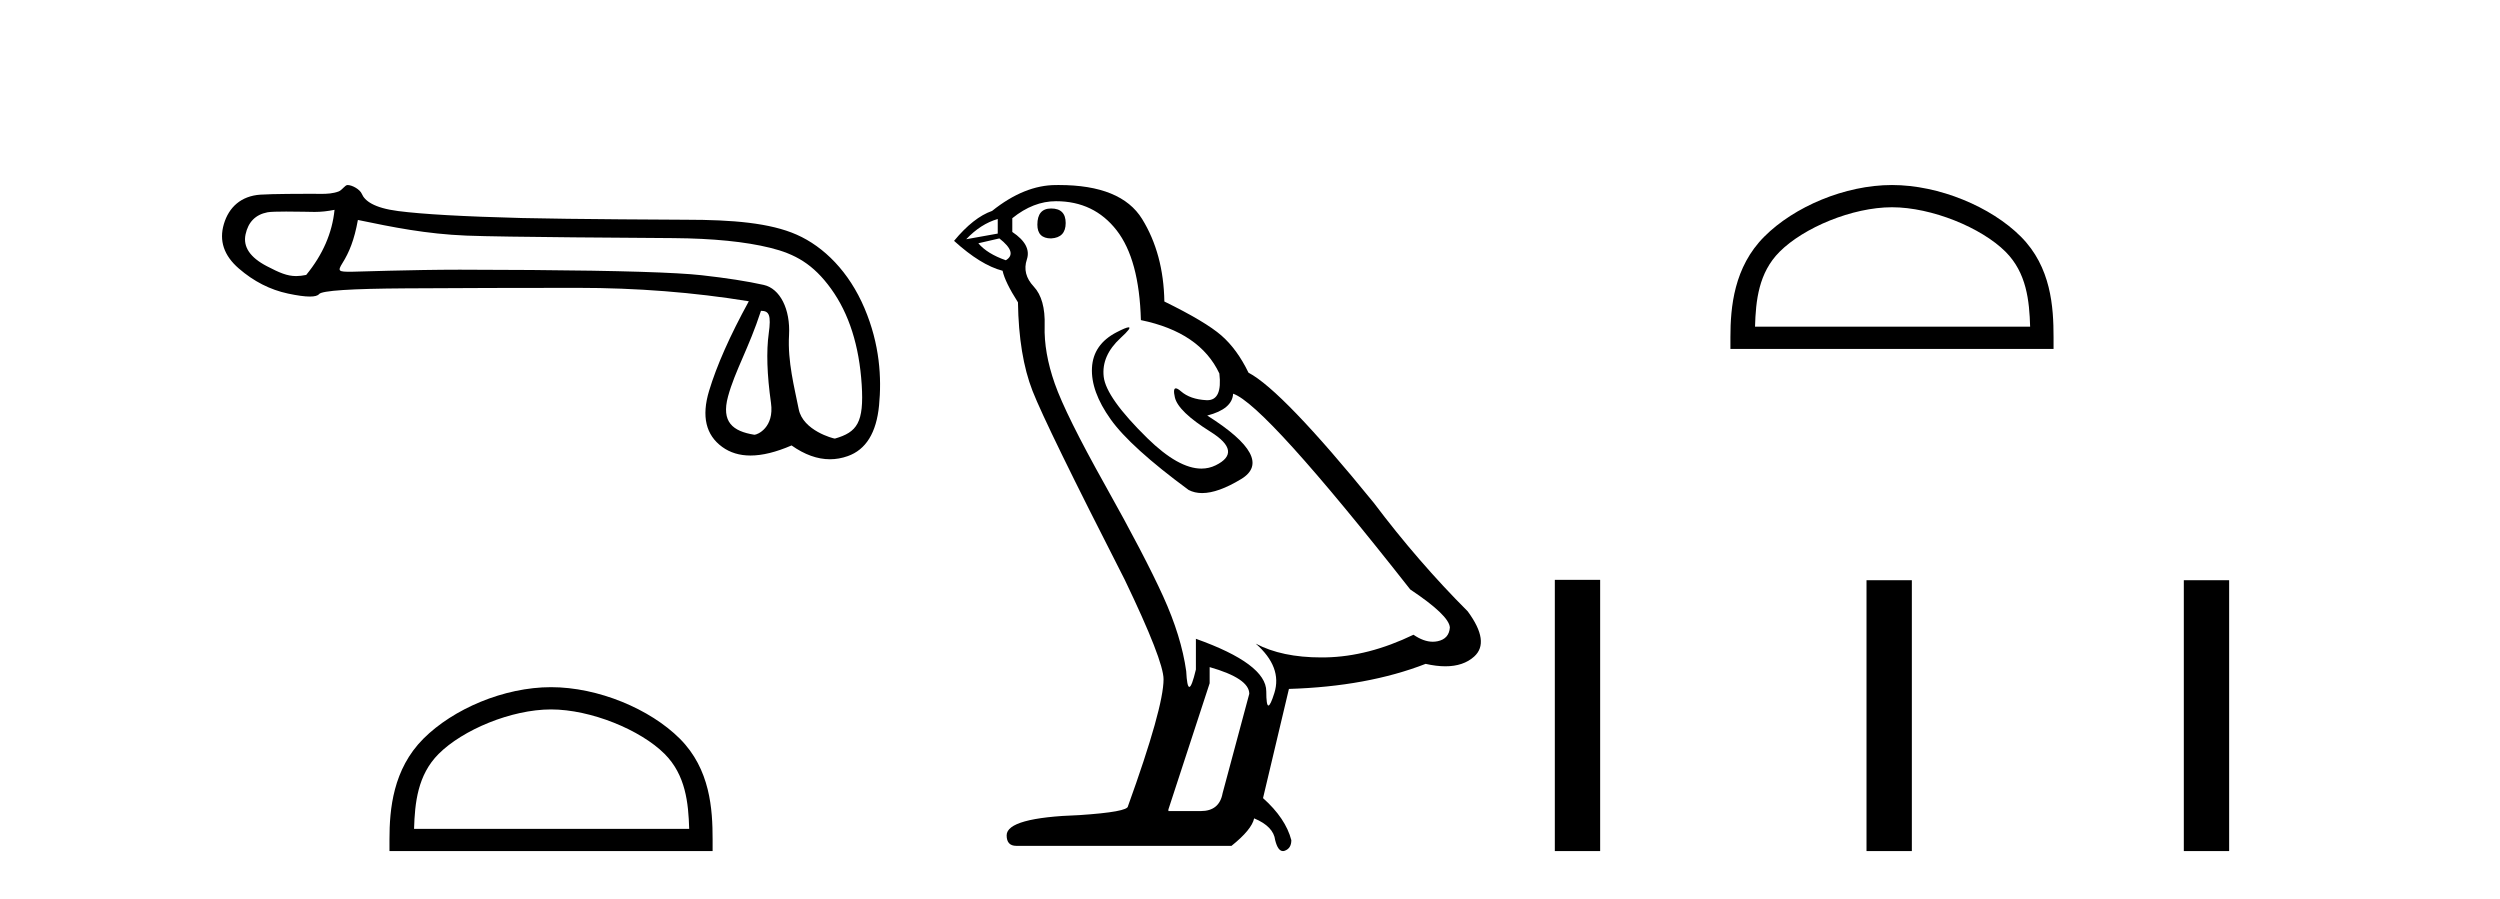
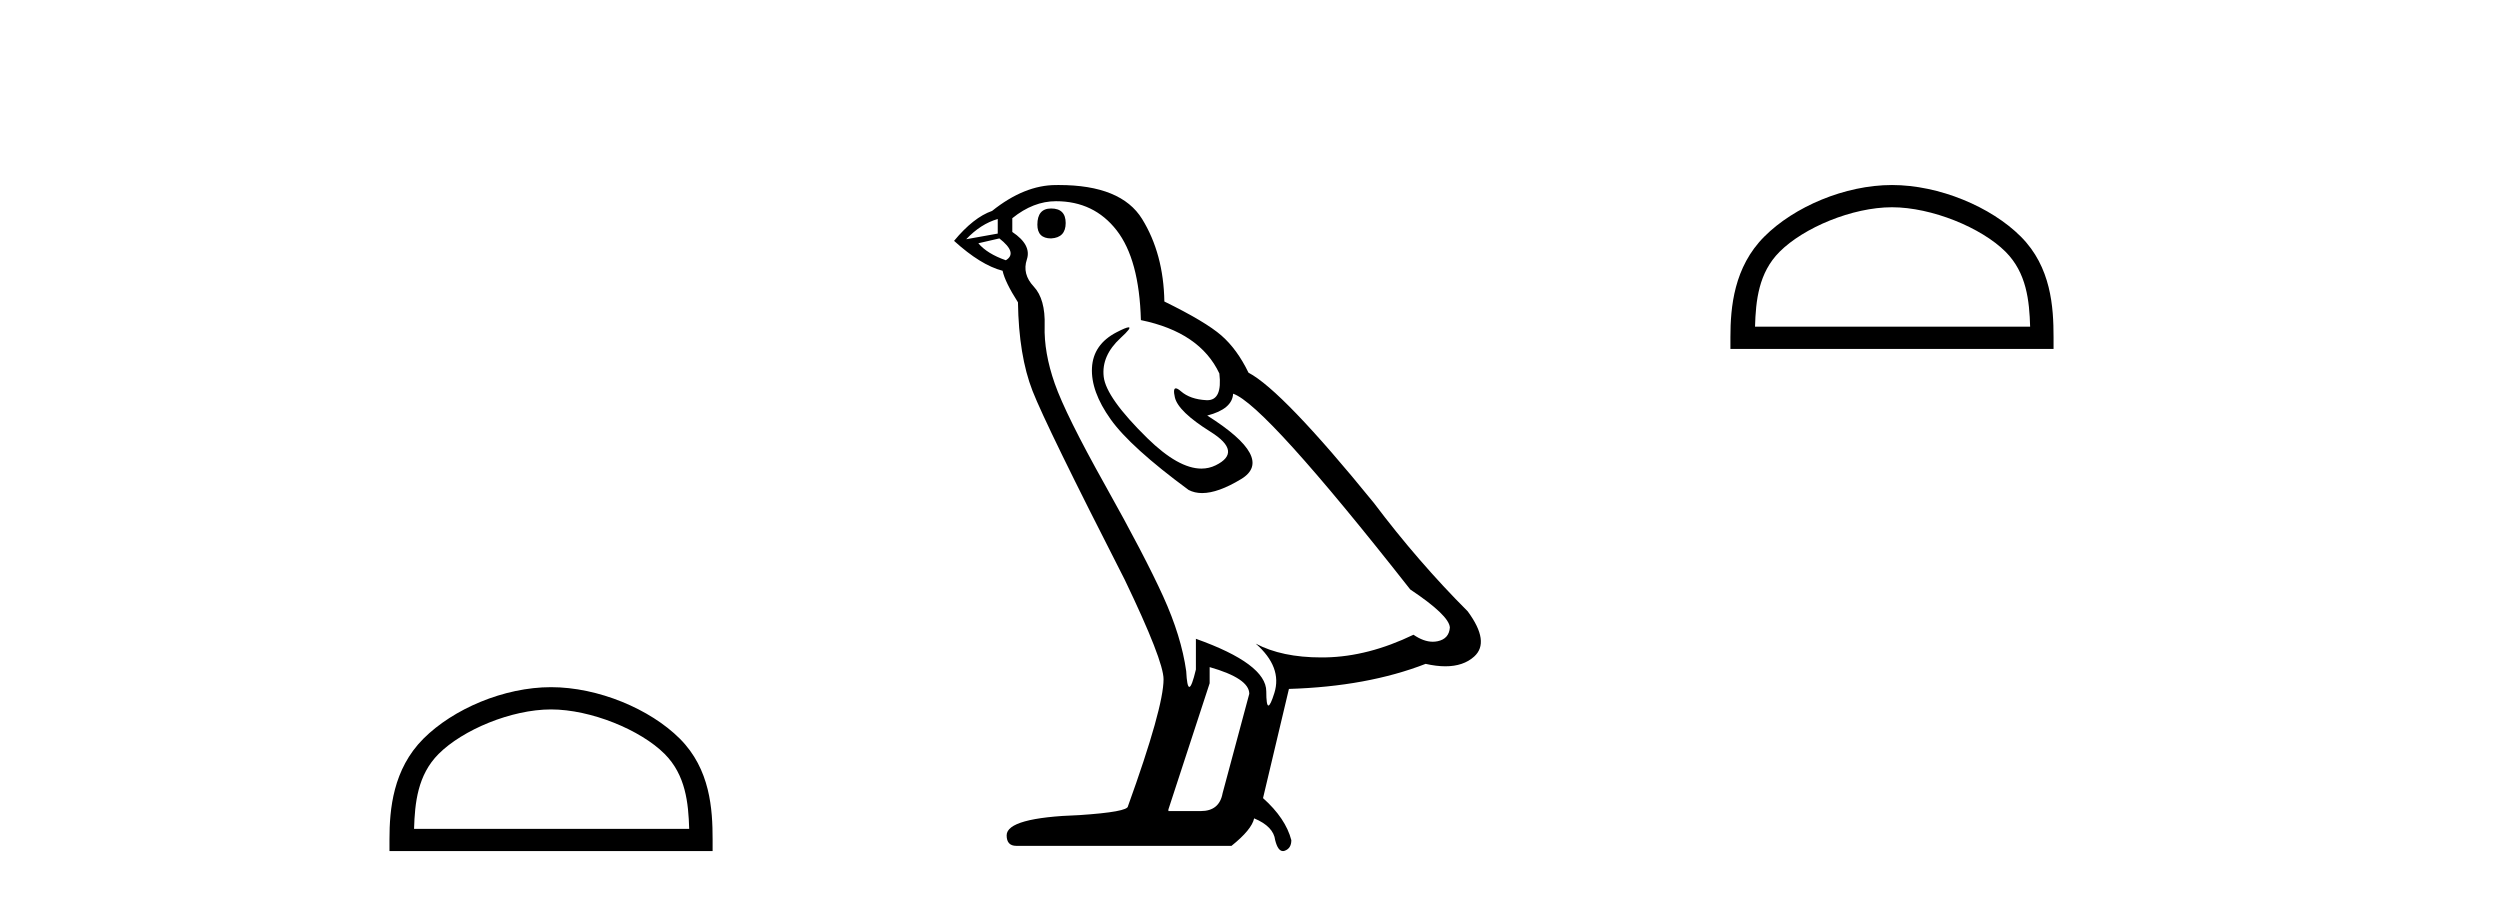
<svg xmlns="http://www.w3.org/2000/svg" width="114.0" height="41.0">
-   <path d="M 15.255 9.568 C 15.149 10.625 14.718 11.615 13.963 12.537 C 13.794 12.571 13.646 12.589 13.505 12.589 C 13.091 12.589 12.747 12.439 12.172 12.14 C 11.401 11.74 11.077 11.256 11.197 10.69 C 11.318 10.123 11.651 9.787 12.195 9.681 C 12.328 9.655 12.671 9.647 13.046 9.647 C 13.601 9.647 14.225 9.664 14.343 9.664 C 14.651 9.664 14.933 9.632 15.255 9.568 ZM 34.7 14.173 C 35.078 14.173 35.168 14.377 35.055 15.2 C 34.941 16.024 34.975 17.082 35.157 18.374 C 35.314 19.495 34.54 19.825 34.402 19.825 C 34.398 19.825 34.395 19.824 34.393 19.824 C 33.418 19.665 32.881 19.25 33.198 18.079 C 33.516 16.908 34.149 15.87 34.7 14.173 ZM 16.32 10.03 C 17.922 10.362 19.427 10.669 21.271 10.744 C 22.947 10.813 29.508 10.848 30.712 10.858 C 32.518 10.873 33.987 11.02 35.121 11.3 C 36.254 11.579 37.083 12.038 37.9 13.172 C 38.716 14.305 39.18 15.763 39.294 17.546 C 39.403 19.269 39.084 19.708 38.074 19.999 C 38.074 20 38.073 20 38.072 20 C 38.003 20 36.616 19.638 36.422 18.661 C 36.226 17.671 35.912 16.492 35.98 15.291 C 36.048 14.09 35.566 13.158 34.826 12.992 C 34.085 12.826 33.141 12.679 31.992 12.55 C 30.844 12.422 28.264 12.342 24.252 12.312 C 23.017 12.303 21.921 12.298 20.962 12.298 C 18.806 12.298 16.169 12.392 16.015 12.392 C 15.44 12.392 15.379 12.375 15.618 11.993 C 15.92 11.509 16.154 10.952 16.32 10.03 ZM 15.848 8.437 C 15.732 8.437 15.598 8.671 15.445 8.729 C 15.191 8.825 14.921 8.841 14.636 8.841 C 14.506 8.841 14.372 8.837 14.235 8.837 C 14.229 8.837 14.209 8.837 14.179 8.837 C 13.868 8.837 12.413 8.839 11.875 8.876 C 10.991 8.936 10.436 9.45 10.209 10.214 C 9.983 10.977 10.209 11.653 10.889 12.242 C 11.569 12.832 12.317 13.213 13.133 13.387 C 13.56 13.478 13.892 13.523 14.131 13.523 C 14.349 13.523 14.489 13.485 14.55 13.41 C 14.678 13.251 16.001 13.164 18.517 13.149 C 21.033 13.134 23.64 13.126 26.337 13.126 C 29.034 13.126 31.637 13.33 34.146 13.738 C 33.284 15.31 32.68 16.674 32.332 17.83 C 31.985 18.986 32.185 19.836 32.933 20.38 C 33.292 20.641 33.722 20.772 34.222 20.772 C 34.764 20.772 35.388 20.618 36.095 20.312 C 36.689 20.732 37.273 20.942 37.846 20.942 C 38.118 20.942 38.389 20.894 38.657 20.799 C 39.488 20.505 39.964 19.734 40.085 18.487 C 40.206 17.24 40.123 15.706 39.42 14.052 C 38.718 12.397 37.576 11.252 36.33 10.701 C 35.116 10.164 33.403 10.02 31.273 10.02 C 31.215 10.02 25.968 9.997 23.798 9.942 C 21.146 9.874 19.265 9.768 18.154 9.624 C 17.043 9.481 16.629 9.152 16.5 8.842 C 16.417 8.64 16.063 8.437 15.848 8.437 Z" style="fill:#000000;stroke:none" />
  <path d="M 25.127 32.35 C 26.94 32.35 29.208 33.281 30.306 34.378 C 31.266 35.339 31.392 36.612 31.427 37.795 L 18.881 37.795 C 18.917 36.612 19.042 35.339 20.002 34.378 C 21.1 33.281 23.315 32.35 25.127 32.35 ZM 25.127 31.335 C 22.977 31.335 20.664 32.329 19.308 33.684 C 17.918 35.075 17.76 36.906 17.76 38.275 L 17.76 38.809 L 32.495 38.809 L 32.495 38.275 C 32.495 36.906 32.39 35.075 31 33.684 C 29.644 32.329 27.277 31.335 25.127 31.335 Z" style="fill:#000000;stroke:none" />
  <path d="M 47.931 9.507 Q 47.304 9.507 47.304 10.245 Q 47.304 10.872 47.931 10.872 Q 48.595 10.835 48.595 10.171 Q 48.595 9.507 47.931 9.507 ZM 45.497 9.987 L 45.497 10.651 L 44.059 10.909 Q 44.722 10.208 45.497 9.987 ZM 45.571 10.872 Q 46.419 11.536 45.866 11.868 Q 45.018 11.573 44.612 11.093 L 45.571 10.872 ZM 48.153 9.175 Q 49.886 9.175 50.919 10.503 Q 51.951 11.831 52.025 14.597 Q 54.718 15.15 55.603 17.031 Q 55.746 18.249 55.054 18.249 Q 55.034 18.249 55.013 18.248 Q 54.275 18.211 53.851 17.843 Q 53.697 17.709 53.618 17.709 Q 53.48 17.709 53.574 18.119 Q 53.722 18.765 55.197 19.687 Q 56.672 20.609 55.437 21.217 Q 55.13 21.368 54.784 21.368 Q 53.735 21.368 52.32 19.982 Q 50.439 18.138 50.329 17.179 Q 50.218 16.22 51.103 15.408 Q 51.629 14.926 51.465 14.926 Q 51.352 14.926 50.919 15.15 Q 49.849 15.703 49.794 16.773 Q 49.738 17.843 50.642 19.115 Q 51.546 20.388 54.201 22.342 Q 54.473 22.484 54.816 22.484 Q 55.545 22.484 56.599 21.844 Q 58.148 20.904 55.05 18.949 Q 56.193 18.654 56.23 17.953 Q 57.668 18.433 64.307 26.879 Q 66.077 28.059 66.114 28.612 Q 66.077 29.129 65.561 29.239 Q 65.45 29.263 65.336 29.263 Q 64.918 29.263 64.455 28.944 Q 62.389 29.94 60.453 29.977 Q 60.351 29.979 60.251 29.979 Q 58.451 29.979 57.262 29.35 L 57.262 29.35 Q 58.48 30.42 58.111 31.6 Q 57.932 32.172 57.84 32.172 Q 57.742 32.172 57.742 31.526 Q 57.742 30.272 54.533 29.129 L 54.533 30.53 Q 54.344 31.324 54.233 31.324 Q 54.127 31.324 54.091 30.604 Q 53.869 29.018 53.039 27.192 Q 52.21 25.367 50.402 22.139 Q 48.595 18.912 48.097 17.492 Q 47.599 16.072 47.636 14.855 Q 47.673 13.638 47.138 13.066 Q 46.603 12.495 46.825 11.831 Q 47.046 11.167 46.161 10.577 L 46.161 9.95 Q 47.12 9.175 48.153 9.175 ZM 55.16 30.42 Q 56.967 30.936 56.967 31.637 L 55.75 36.173 Q 55.603 36.985 54.754 36.985 L 53.279 36.985 L 53.279 36.911 L 55.16 31.157 L 55.16 30.42 ZM 48.286 8.437 Q 48.22 8.437 48.153 8.438 Q 46.714 8.438 45.239 9.618 Q 44.391 9.913 43.505 10.983 Q 44.722 12.089 45.718 12.347 Q 45.829 12.864 46.419 13.786 Q 46.456 16.22 47.083 17.824 Q 47.71 19.429 51.288 26.436 Q 53.058 30.124 53.058 30.973 Q 53.058 32.264 51.435 36.763 Q 51.435 37.022 49.222 37.169 Q 45.903 37.28 45.903 38.091 Q 45.903 38.571 46.345 38.571 L 56.156 38.571 Q 57.078 37.833 57.189 37.317 Q 58.074 37.685 58.148 38.312 Q 58.272 38.809 58.501 38.809 Q 58.544 38.809 58.59 38.792 Q 58.885 38.681 58.885 38.312 Q 58.627 37.317 57.594 36.394 L 58.775 31.415 Q 62.352 31.305 65.008 30.272 Q 65.5 30.383 65.909 30.383 Q 66.729 30.383 67.221 29.94 Q 67.958 29.276 66.926 27.875 Q 64.676 25.625 62.647 22.932 Q 58.48 17.806 56.931 16.994 Q 56.414 15.925 55.695 15.298 Q 54.976 14.671 53.095 13.749 Q 53.058 11.573 52.081 9.987 Q 51.125 8.437 48.286 8.437 Z" style="fill:#000000;stroke:none" />
  <path d="M 86.275 9.451 C 88.087 9.451 90.355 10.382 91.453 11.48 C 92.413 12.44 92.539 13.713 92.574 14.896 L 80.029 14.896 C 80.064 13.713 80.189 12.44 81.15 11.48 C 82.247 10.382 84.462 9.451 86.275 9.451 ZM 86.275 8.437 C 84.125 8.437 81.811 9.43 80.456 10.786 C 79.065 12.176 78.907 14.007 78.907 15.377 L 78.907 15.911 L 93.642 15.911 L 93.642 15.377 C 93.642 14.007 93.537 12.176 92.147 10.786 C 90.791 9.43 88.425 8.437 86.275 8.437 Z" style="fill:#000000;stroke:none" />
-   <path d="M 70.9 26.441 L 70.9 38.809 L 72.967 38.809 L 72.967 26.441 ZM 85.113 26.458 L 85.113 38.809 L 87.18 38.809 L 87.18 26.458 ZM 99.582 26.458 L 99.582 38.809 L 101.649 38.809 L 101.649 26.458 Z" style="fill:#000000;stroke:none" />
</svg>